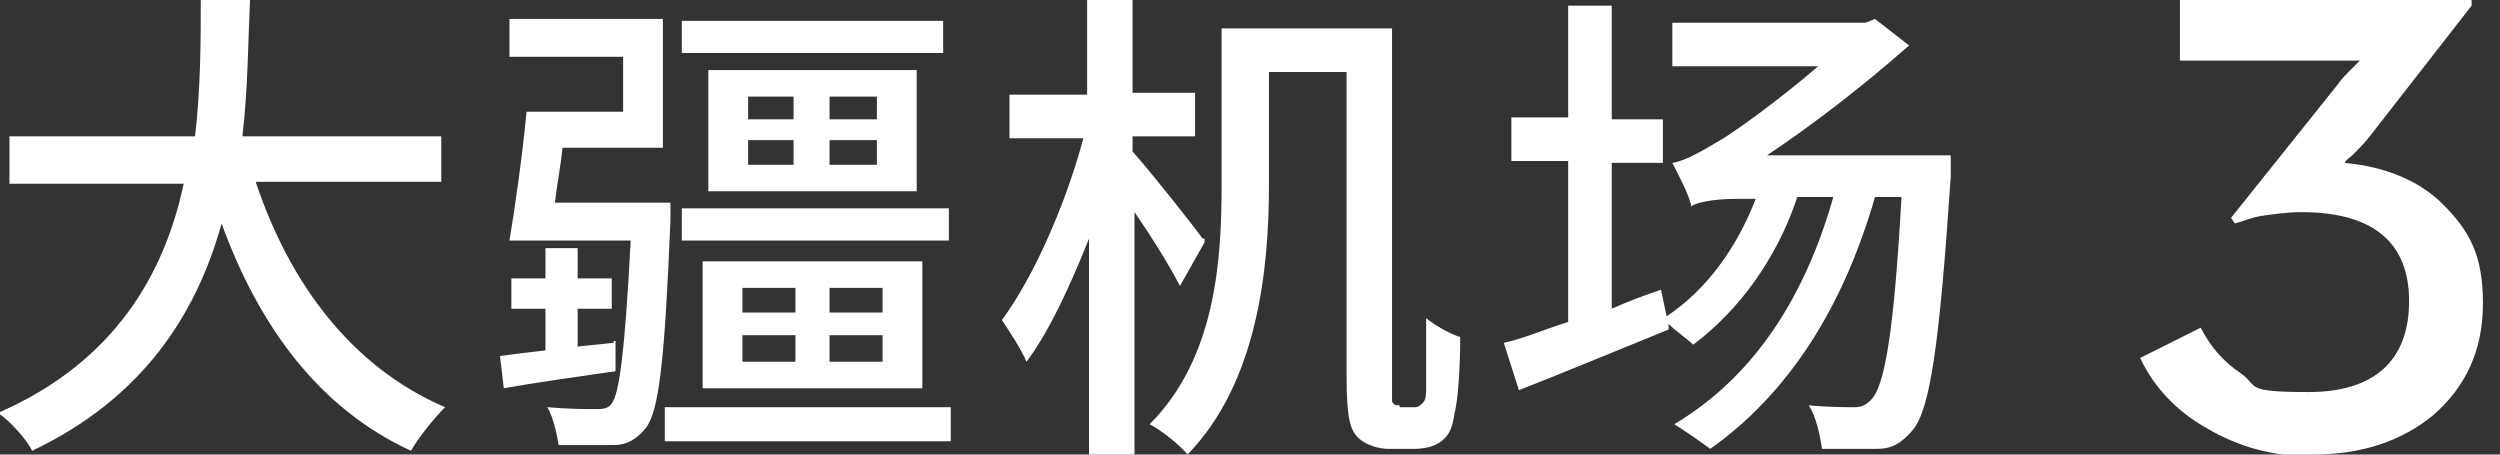
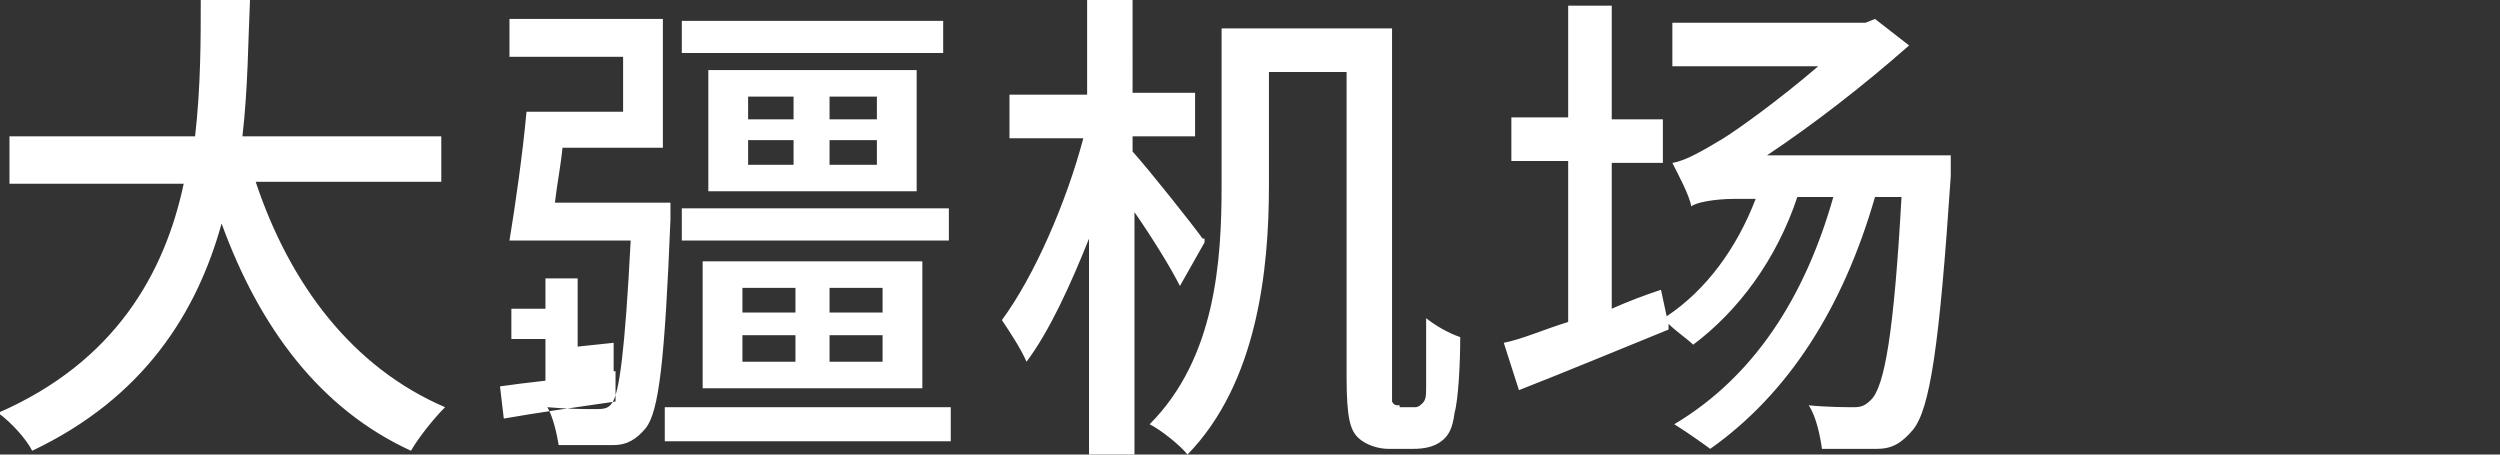
<svg xmlns="http://www.w3.org/2000/svg" viewBox="0 0 132 24">
  <rect x="0" y="0" width="132" height="24" fill="#333333" stroke="none" />
  <defs>
    <style>      .cls-1 {        fill: #fff;        fill-rule: evenodd;      }    </style>
  </defs>
  <g>
    <g id="_图层_1" data-name="图层_1">
      <g id="_图层_1-2" data-name="_图层_1">
        <g id="_图层_1-2">
          <g id="enterprise_x2F_dji-dock-3_x2F_sc_x2F_24">
            <g id="_x2A_atom_x5F_single_x2F_sc_x2F_大疆机场_x2F_24">
-               <path id="Color-颜色" class="cls-1" d="M23.3,9.7v-2.5h-10.5C13.1,4.6,13.1,2.1,13.2,0h-2.6c0,2.1,0,4.6-.3,7.2H.5v2.5h9.2c-1,4.7-3.6,9.4-9.8,12.1.7.5,1.5,1.4,1.8,2,5.9-2.8,8.7-7.3,10-12,2,5.5,5.2,9.8,10,12,.4-.7,1.2-1.7,1.8-2.3-4.9-2.1-8.2-6.5-10-11.9h9.8ZM36,2.8h13.8v-1.7h-13.8v1.7ZM39.5,8.7h2.4v-1.3h-2.4v1.3ZM39.5,6.3h2.4v-1.2h-2.4v1.2ZM43.8,6.3h2.5v-1.2h-2.5v1.2ZM43.8,8.7h2.5v-1.3h-2.5v1.3ZM37.4,10.1h11V3.7h-11v6.4ZM36,12.7h14.1v-1.7h-14.1v1.7ZM39.2,19.1h2.8v-1.4h-2.8v1.4ZM39.2,16.5h2.8v-1.3h-2.8v1.3ZM43.8,16.5h2.8v-1.3h-2.8v1.3ZM43.8,19.1h2.8v-1.4h-2.8v1.4ZM37.1,20.5h11.6v-6.7h-11.6v6.7ZM32.4,18.1l-1.9.2v-2h1.8v-1.6h-1.8v-1.6h-1.7v1.6h-1.8v1.6h1.8v2.2c-.9.1-1.7.2-2.4.3l.2,1.7c1.7-.3,3.8-.6,5.9-.9v-1.6h-.1ZM29.3,10.7c.1-.9.3-1.9.4-2.9h5.3V1h-8.1v2h6v2.9h-5.1c-.2,2.2-.6,5-.9,6.8h6.4c-.3,5.8-.6,8.1-1,8.6-.2.3-.5.3-.9.3s-1.4,0-2.5-.1c.3.5.5,1.4.6,2h2.9c.7,0,1.2-.3,1.7-.9.7-.9,1-3.6,1.3-11v-.9s-6.1,0-6.1,0ZM35.1,23.3h15.1v-1.8h-15.1v1.8ZM63.5,12.6c-.5-.7-2.8-3.6-3.7-4.6v-.8h3.3v-2.3h-3.3V0h-2.4v5h-4.1v2.3h3.9c-.9,3.4-2.6,7.3-4.3,9.6.4.6,1,1.5,1.3,2.2,1.2-1.6,2.3-4,3.3-6.5v11.4h2.4v-12.8c.9,1.3,1.9,2.9,2.4,3.9l1.3-2.3v-.2h-.1ZM73.9,21.4c-.2,0-.3,0-.4-.2V1.5h-9v8.3c0,3.9-.3,9.1-3.8,12.6.6.3,1.6,1.1,2,1.6,3.7-3.8,4.3-9.8,4.3-14.2V3.8h4.1v16.1c0,2.2.2,2.8.6,3.2.4.4,1.1.6,1.6.6h1.3c.6,0,1.1-.1,1.5-.4s.6-.7.7-1.5c.2-.7.3-2.6.3-4-.6-.2-1.3-.6-1.8-1v3.5c0,.6,0,.8-.2,1s-.3.2-.4.2h-.8ZM93.3,8.2c2.4-1.6,5-3.6,7.5-5.8l-1.8-1.4-.5.2h-10.2v2.3h7.7c-2.1,1.8-4.2,3.3-5,3.8-1,.6-2,1.2-2.7,1.3.3.6.9,1.7,1,2.3.2-.2,1.2-.4,2.3-.4h1.1c-1,2.6-2.6,4.8-4.7,6.2l-.3-1.4c-.9.3-1.7.6-2.6,1v-7.7h2.7v-2.3h-2.7V.3h-2.3v5.9h-3v2.3h3v8.5c-1.3.4-2.4.9-3.4,1.1l.8,2.5c2.3-.9,5.2-2.1,7.9-3.2v-.3c.4.4,1,.8,1.3,1.1,2.4-1.8,4.4-4.5,5.5-7.8h1.9c-1.5,5.3-4.2,9.5-8.4,12,.5.3,1.5,1,1.9,1.3,4.1-2.9,7-7.4,8.7-13.3h1.4c-.4,7.2-.9,10-1.6,10.7-.3.3-.5.4-.9.4s-1.4,0-2.4-.1c.4.6.6,1.6.7,2.3h2.9c.8,0,1.3-.3,1.9-1,.9-1.1,1.4-4.4,2-13.4v-1.1s-9.7,0-9.7,0Z" />
+               <path id="Color-颜色" class="cls-1" d="M23.3,9.7v-2.5h-10.5C13.1,4.6,13.1,2.1,13.2,0h-2.6c0,2.1,0,4.6-.3,7.2H.5v2.5h9.2c-1,4.7-3.6,9.4-9.8,12.1.7.5,1.5,1.4,1.8,2,5.9-2.8,8.7-7.3,10-12,2,5.5,5.2,9.8,10,12,.4-.7,1.2-1.7,1.8-2.3-4.9-2.1-8.2-6.5-10-11.9h9.8ZM36,2.8h13.8v-1.7h-13.8v1.7ZM39.5,8.7h2.4v-1.3h-2.4v1.3ZM39.5,6.3h2.4v-1.2h-2.4v1.2ZM43.8,6.3h2.5v-1.2h-2.5v1.2ZM43.8,8.7h2.5v-1.3h-2.5v1.3ZM37.4,10.1h11V3.7h-11v6.4ZM36,12.7h14.1v-1.7h-14.1v1.7ZM39.2,19.1h2.8v-1.4h-2.8v1.4ZM39.2,16.5h2.8v-1.3h-2.8v1.3ZM43.8,16.5h2.8v-1.3h-2.8v1.3ZM43.8,19.1h2.8v-1.4h-2.8v1.4ZM37.1,20.5h11.6v-6.7h-11.6v6.7ZM32.4,18.1l-1.9.2v-2h1.8h-1.8v-1.6h-1.7v1.6h-1.8v1.6h1.8v2.2c-.9.1-1.7.2-2.4.3l.2,1.7c1.7-.3,3.8-.6,5.9-.9v-1.6h-.1ZM29.3,10.7c.1-.9.3-1.9.4-2.9h5.3V1h-8.1v2h6v2.9h-5.1c-.2,2.2-.6,5-.9,6.8h6.4c-.3,5.8-.6,8.1-1,8.6-.2.3-.5.3-.9.3s-1.4,0-2.5-.1c.3.5.5,1.4.6,2h2.9c.7,0,1.2-.3,1.7-.9.7-.9,1-3.6,1.3-11v-.9s-6.1,0-6.1,0ZM35.1,23.3h15.1v-1.8h-15.1v1.8ZM63.5,12.6c-.5-.7-2.8-3.6-3.7-4.6v-.8h3.3v-2.3h-3.3V0h-2.4v5h-4.1v2.3h3.9c-.9,3.4-2.6,7.3-4.3,9.6.4.6,1,1.5,1.3,2.2,1.2-1.6,2.3-4,3.3-6.5v11.4h2.4v-12.8c.9,1.3,1.9,2.9,2.4,3.9l1.3-2.3v-.2h-.1ZM73.9,21.4c-.2,0-.3,0-.4-.2V1.5h-9v8.3c0,3.9-.3,9.1-3.8,12.6.6.3,1.6,1.1,2,1.6,3.7-3.8,4.3-9.8,4.3-14.2V3.8h4.1v16.1c0,2.2.2,2.8.6,3.2.4.4,1.1.6,1.6.6h1.3c.6,0,1.1-.1,1.5-.4s.6-.7.7-1.5c.2-.7.3-2.6.3-4-.6-.2-1.3-.6-1.8-1v3.5c0,.6,0,.8-.2,1s-.3.2-.4.2h-.8ZM93.3,8.2c2.4-1.6,5-3.6,7.5-5.8l-1.8-1.4-.5.2h-10.2v2.3h7.7c-2.1,1.8-4.2,3.3-5,3.8-1,.6-2,1.2-2.7,1.3.3.6.9,1.7,1,2.3.2-.2,1.2-.4,2.3-.4h1.1c-1,2.6-2.6,4.8-4.7,6.2l-.3-1.4c-.9.3-1.7.6-2.6,1v-7.7h2.7v-2.3h-2.7V.3h-2.3v5.9h-3v2.3h3v8.5c-1.3.4-2.4.9-3.4,1.1l.8,2.5c2.3-.9,5.2-2.1,7.9-3.2v-.3c.4.4,1,.8,1.3,1.1,2.4-1.8,4.4-4.5,5.5-7.8h1.9c-1.5,5.3-4.2,9.5-8.4,12,.5.3,1.5,1,1.9,1.3,4.1-2.9,7-7.4,8.7-13.3h1.4c-.4,7.2-.9,10-1.6,10.7-.3.3-.5.4-.9.4s-1.4,0-2.4-.1c.4.6.6,1.6.7,2.3h2.9c.8,0,1.3-.3,1.9-1,.9-1.1,1.4-4.4,2-13.4v-1.1s-9.7,0-9.7,0Z" />
            </g>
            <g id="_x2A_atom_x5F_single_x2F_symbol_x2F_2_x2F_24">
              <g id="Color-颜色-2">
-                 <path id="path-1" class="cls-1" d="M122.1,24c2.6,0,4.7-.7,6.4-2.1,1.7-1.5,2.6-3.4,2.6-5.9s-.7-3.8-2.1-5.2c-1.3-1.3-3.1-2-5.2-2.2,0,0,0-.1.4-.4.4-.4.7-.7,1-1.1l5.3-6.8V0h-15.4v3.2h9.5l-.4.4c-.3.3-.6.6-.8.9l-5.6,7,.2.3c.4-.1.8-.3,1.4-.4.7-.1,1.4-.2,2.1-.2,3.8,0,5.7,1.6,5.7,4.7s-1.8,4.8-5.3,4.8-2.6-.3-3.6-1c-.9-.6-1.6-1.4-2.1-2.4l-3.2,1.6c.7,1.5,1.9,2.8,3.5,3.7,1.7,1,3.5,1.5,5.6,1.5" />
-               </g>
+                 </g>
            </g>
          </g>
        </g>
      </g>
    </g>
  </g>
</svg>